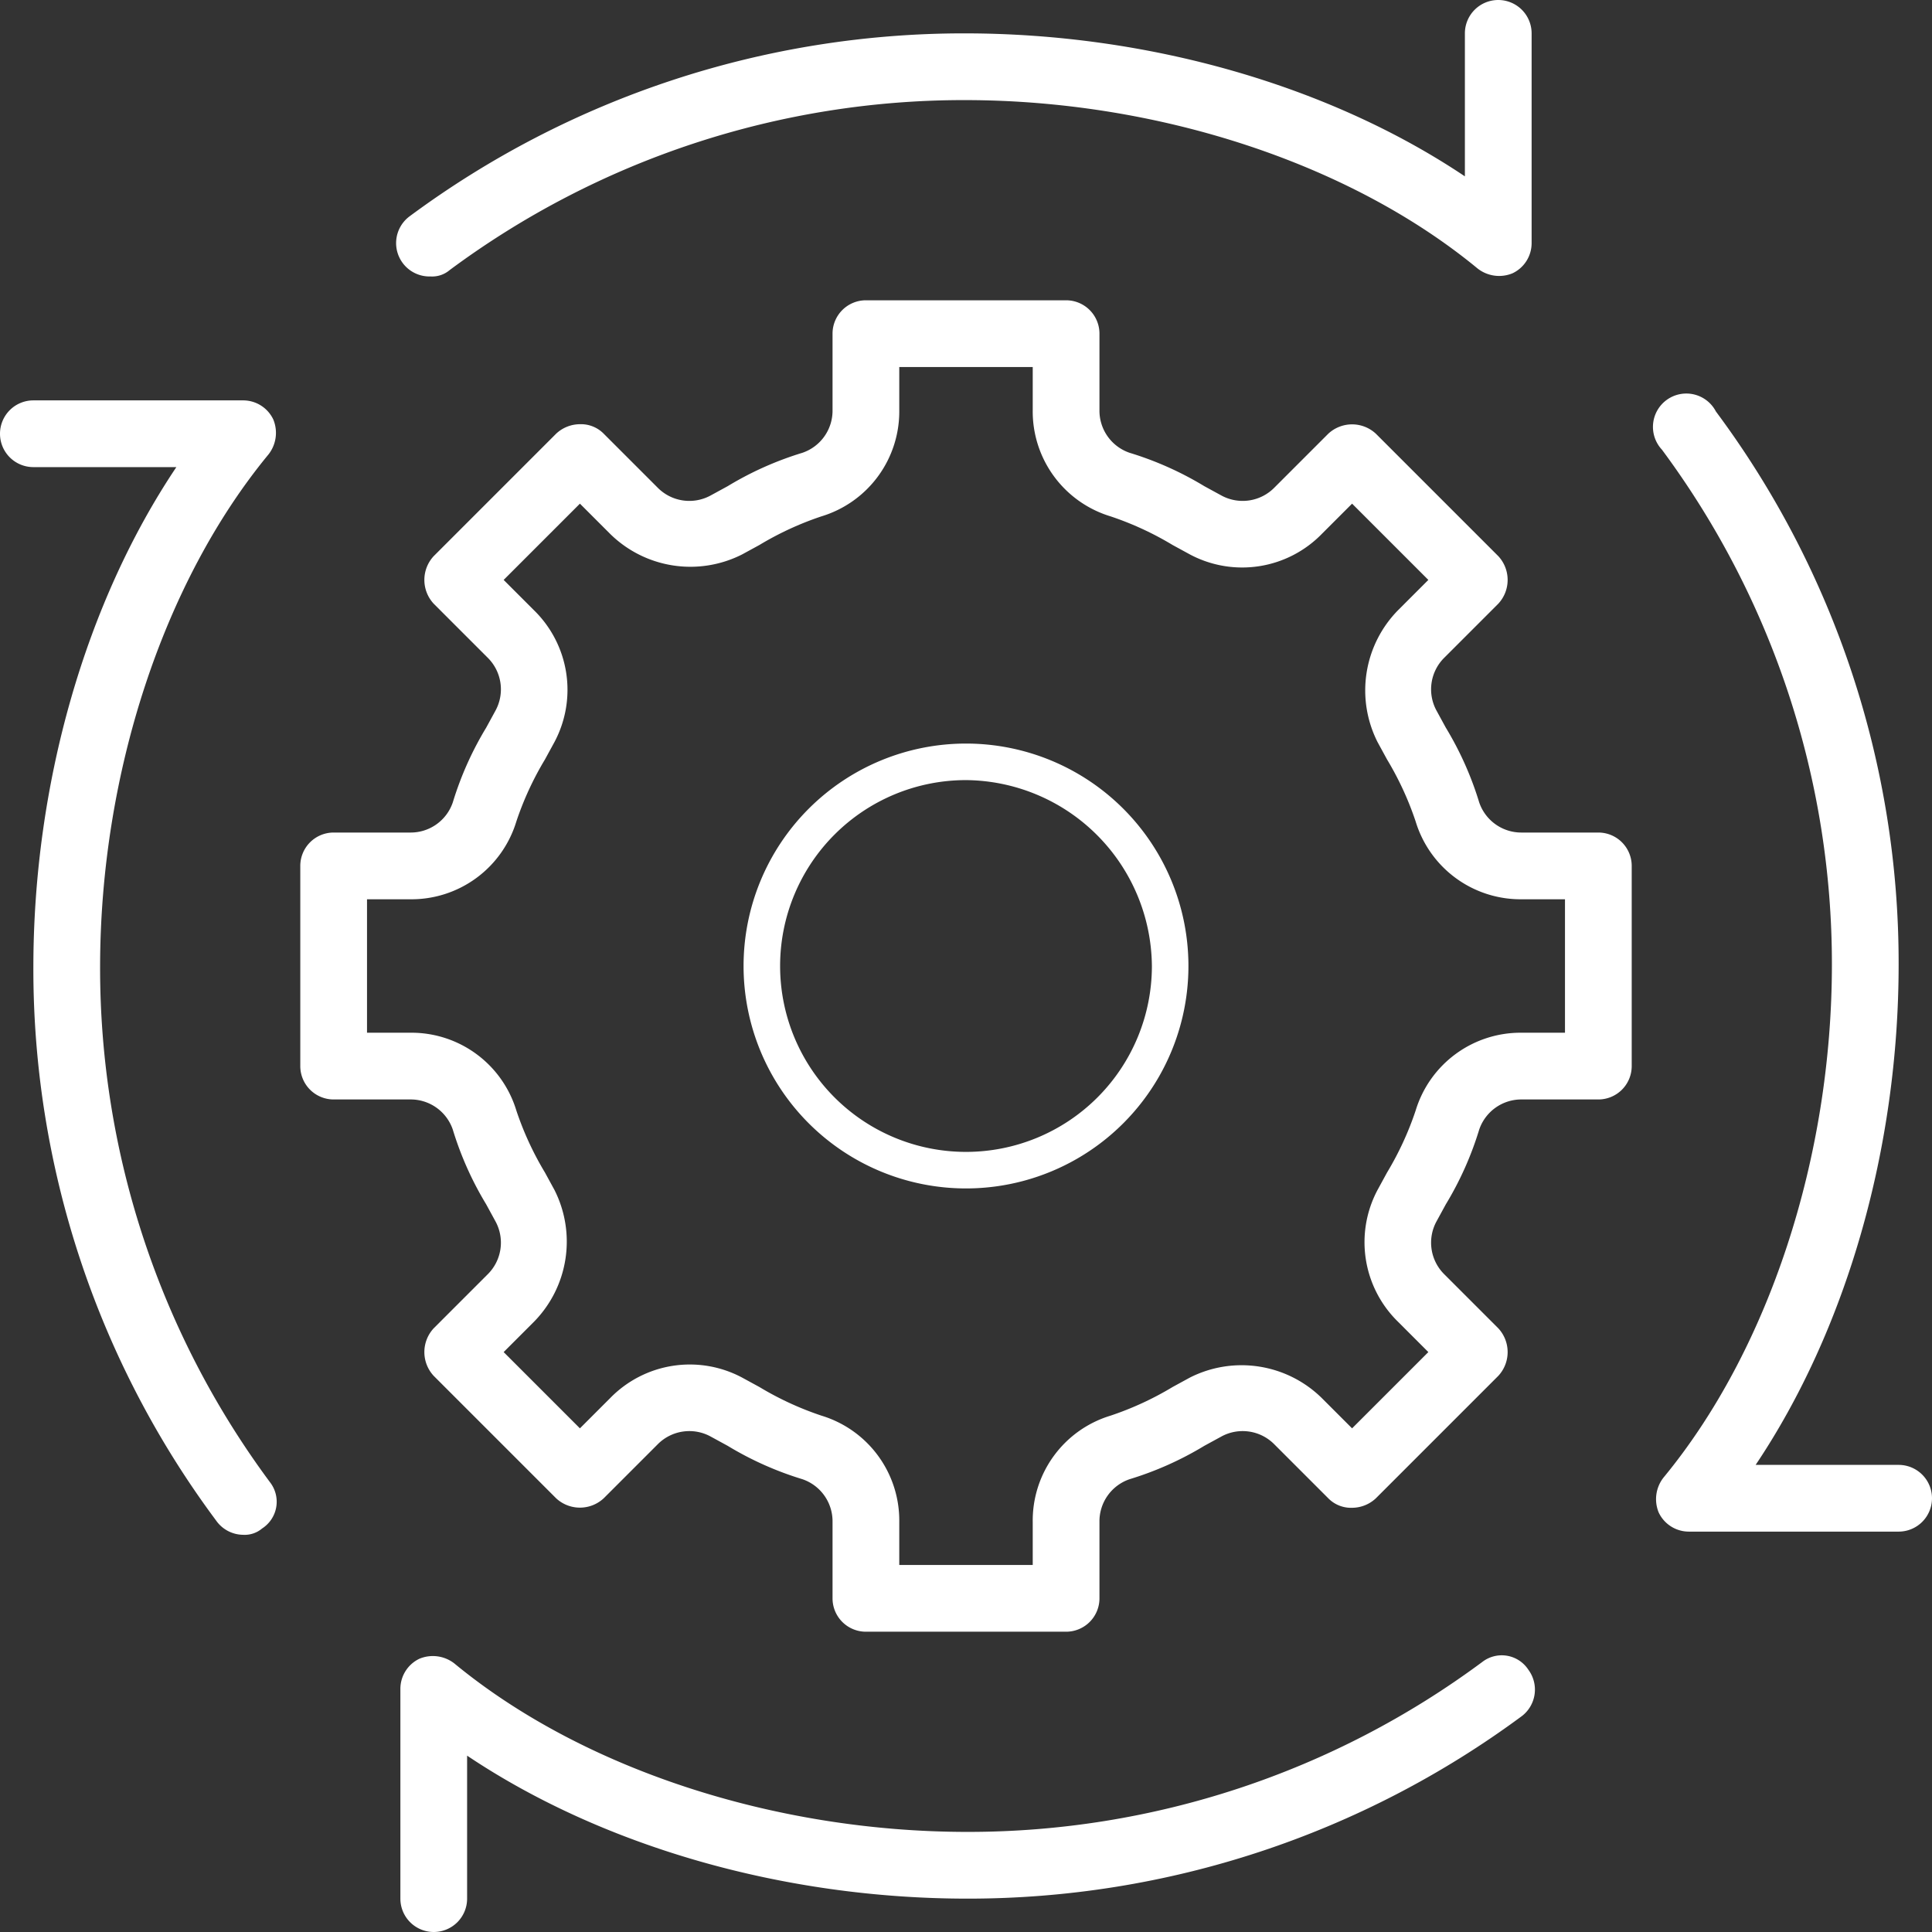
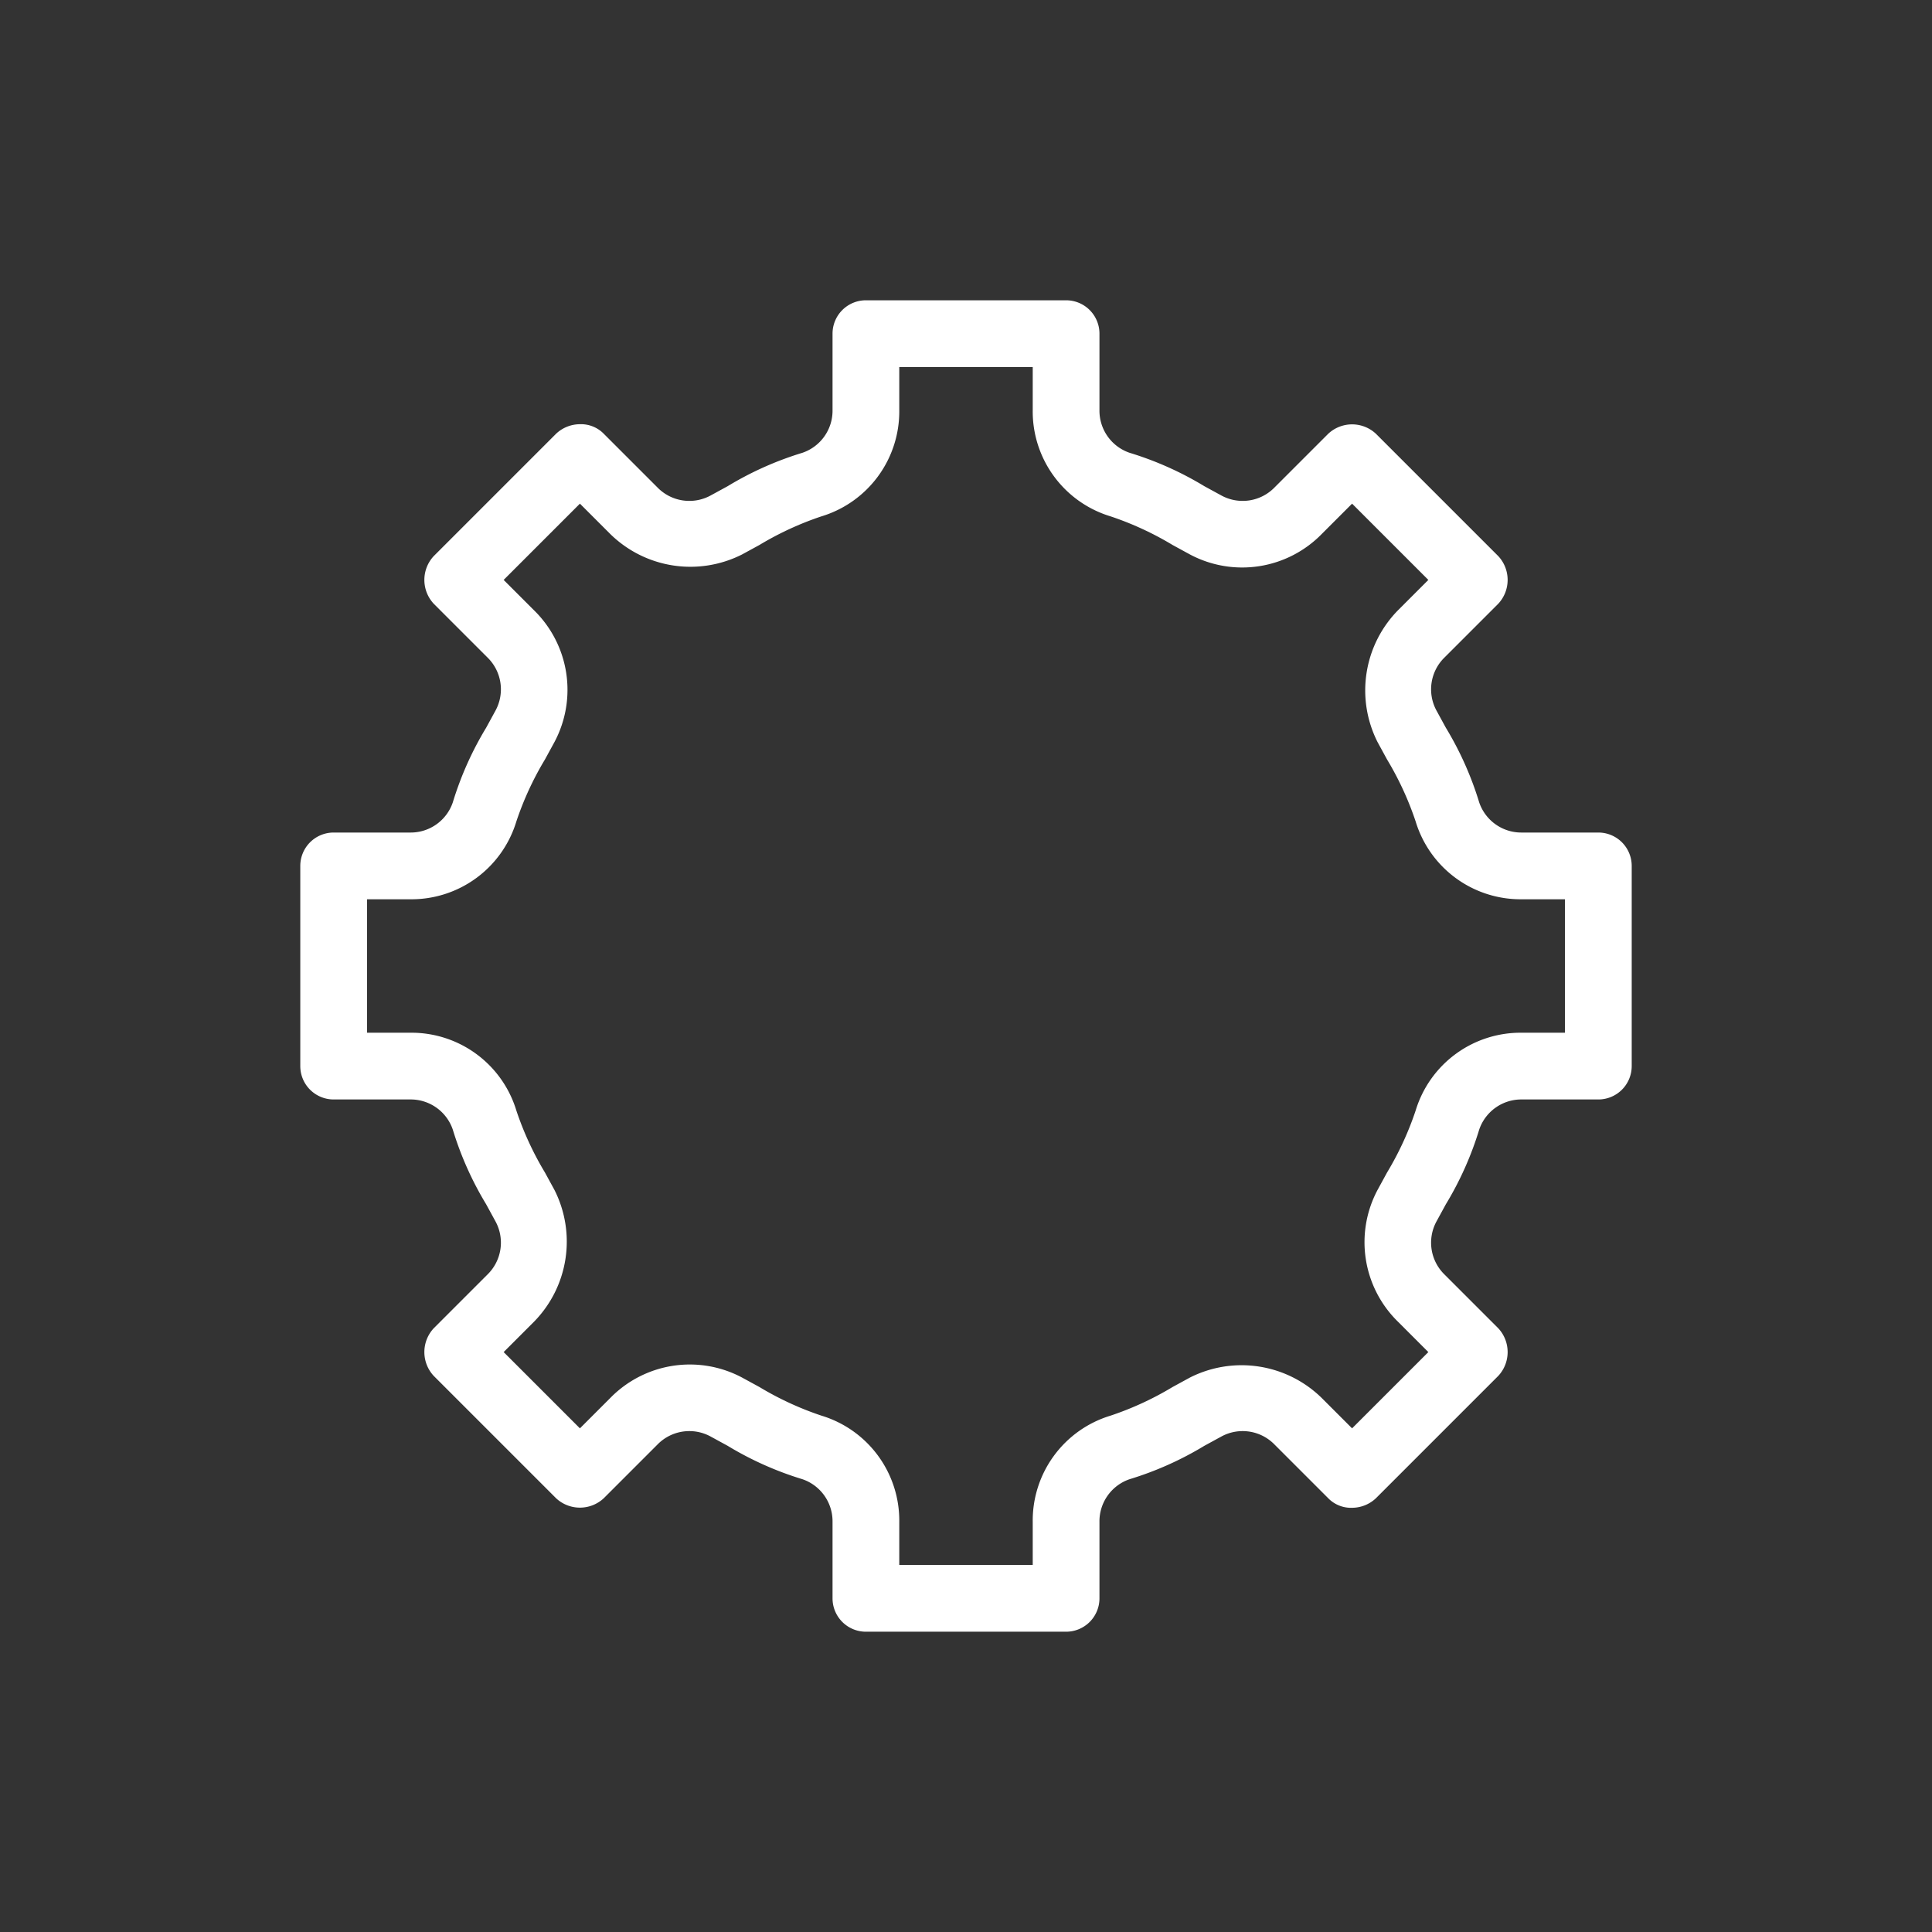
<svg xmlns="http://www.w3.org/2000/svg" id="Слой_1" data-name="Слой 1" fill="#fff" viewBox="0 0 121.6 121.6">
  <rect x="0" y="0" width="121.6" height="121.6" fill="#333333" stroke="none" />
  <g>
-     <path d="M66.3,56.6A2.1,2.1,0,0,1,65,52.8,58.6,58.6,0,0,1,99.9,41.3c11.6,0,23,3.3,31.5,9v-9a2.1,2.1,0,0,1,2.1-2.1,2.1,2.1,0,0,1,2.1,2.1V54.5a2.1,2.1,0,0,1-1.2,1.9,2.2,2.2,0,0,1-2.2-.3c-8-6.6-20.1-10.6-32.3-10.6A54.3,54.3,0,0,0,67.5,56.2,1.7,1.7,0,0,1,66.3,56.6Z" transform="translate(-39.2 -39.2)" />
-     <path d="M54.5,135.8a2.1,2.1,0,0,1-1.7-.9,58.1,58.1,0,0,1-11.5-34.8c0-11.6,3.3-23,9-31.5h-9a2.1,2.1,0,0,1-2.1-2.1,2.1,2.1,0,0,1,2.1-2.1H54.5a2.1,2.1,0,0,1,1.9,1.2,2.2,2.2,0,0,1-.3,2.2c-6.6,8-10.6,20.1-10.6,32.3a54.3,54.3,0,0,0,10.7,32.4,2,2,0,0,1-.5,2.9A1.7,1.7,0,0,1,54.5,135.8Z" transform="translate(-39.2 -39.2)" />
-     <path d="M66.5,160.8a2.1,2.1,0,0,1-2.1-2.1V145.5a2.1,2.1,0,0,1,1.2-1.9,2.2,2.2,0,0,1,2.2.3c8,6.6,20.1,10.6,32.3,10.6a54.3,54.3,0,0,0,32.4-10.7,2,2,0,0,1,2.9.5,2.1,2.1,0,0,1-.4,2.9,58.6,58.6,0,0,1-34.9,11.5c-11.6,0-23-3.3-31.5-9v9A2.1,2.1,0,0,1,66.5,160.8Z" transform="translate(-39.2 -39.2)" />
-     <path d="M158.7,135.6H145.5a2.1,2.1,0,0,1-1.9-1.2,2.2,2.2,0,0,1,.3-2.2c6.6-8,10.6-20.1,10.6-32.3a54.3,54.3,0,0,0-10.7-32.4,2.1,2.1,0,1,1,3.4-2.4,58.1,58.1,0,0,1,11.5,34.8c0,11.6-3.3,23-9,31.5h9a2.1,2.1,0,0,1,2.1,2.1A2.1,2.1,0,0,1,158.7,135.6Z" transform="translate(-39.2 -39.2)" />
    <path d="M106.3,141.9H93.7a2.1,2.1,0,0,1-2.1-2.1V135a2.8,2.8,0,0,0-1.9-2.7,20.7,20.7,0,0,1-4.7-2.1l-1.1-.6a2.8,2.8,0,0,0-3.3.5l-3.4,3.4a2.2,2.2,0,0,1-3,0l-7.7-7.7a2.2,2.2,0,0,1,0-3l3.4-3.4a2.8,2.8,0,0,0,.5-3.3l-.6-1.1a20.7,20.7,0,0,1-2.1-4.7,2.8,2.8,0,0,0-2.7-1.9H60.2a2.1,2.1,0,0,1-2.1-2.1V93.7a2.1,2.1,0,0,1,2.1-2.1H65a2.8,2.8,0,0,0,2.7-1.9A20.7,20.7,0,0,1,69.8,85l.6-1.1a2.8,2.8,0,0,0-.5-3.3l-3.4-3.4a2.2,2.2,0,0,1,0-3l7.7-7.7a2.2,2.2,0,0,1,1.5-.6,2,2,0,0,1,1.5.6l3.4,3.4a2.8,2.8,0,0,0,3.3.5l1.1-.6a20.7,20.7,0,0,1,4.7-2.1A2.8,2.8,0,0,0,91.6,65V60.2a2.1,2.1,0,0,1,2.1-2.1h12.6a2.1,2.1,0,0,1,2.1,2.1V65a2.8,2.8,0,0,0,1.9,2.7,20.7,20.7,0,0,1,4.7,2.1l1.1.6a2.8,2.8,0,0,0,3.3-.5l3.4-3.4a2.2,2.2,0,0,1,3,0l7.7,7.7a2.2,2.2,0,0,1,0,3l-3.4,3.4a2.8,2.8,0,0,0-.5,3.3l.6,1.1a20.7,20.7,0,0,1,2.1,4.7,2.8,2.8,0,0,0,2.7,1.9h4.8a2.1,2.1,0,0,1,2.1,2.1v12.6a2.1,2.1,0,0,1-2.1,2.1H135a2.8,2.8,0,0,0-2.7,1.9,20.7,20.7,0,0,1-2.1,4.7l-.6,1.1a2.8,2.8,0,0,0,.5,3.3l3.4,3.4a2.2,2.2,0,0,1,0,3l-7.7,7.7a2.2,2.2,0,0,1-1.5.6,2,2,0,0,1-1.5-.6l-3.4-3.4a2.8,2.8,0,0,0-3.3-.5l-1.1.6a20.7,20.7,0,0,1-4.7,2.1,2.8,2.8,0,0,0-1.9,2.7v4.8A2.1,2.1,0,0,1,106.3,141.9Zm-10.5-4.2h8.4V135a6.9,6.9,0,0,1,4.9-6.7,19.6,19.6,0,0,0,3.9-1.8l1.1-.6a7.2,7.2,0,0,1,8.3,1.3l1.9,1.9,4.8-4.8-1.9-1.9a7,7,0,0,1-1.3-8.3l.6-1.1a19.6,19.6,0,0,0,1.8-3.9,6.9,6.9,0,0,1,6.7-4.9h2.7V95.8H135a6.9,6.9,0,0,1-6.7-4.9,19.6,19.6,0,0,0-1.8-3.9l-.6-1.1a7.2,7.2,0,0,1,1.3-8.3l1.9-1.9-4.8-4.8-1.9,1.9a7,7,0,0,1-8.3,1.3l-1.1-.6a19.6,19.6,0,0,0-3.9-1.8,6.9,6.9,0,0,1-4.9-6.7V62.3H95.8V65a6.9,6.9,0,0,1-4.9,6.7A19.6,19.6,0,0,0,87,73.5l-1.1.6a7.2,7.2,0,0,1-8.3-1.3l-1.9-1.9-4.8,4.8,1.9,1.9a7,7,0,0,1,1.3,8.3L73.5,87a19.6,19.6,0,0,0-1.8,3.9A6.9,6.9,0,0,1,65,95.8H62.3v8.4H65a6.9,6.9,0,0,1,6.7,4.9,19.6,19.6,0,0,0,1.8,3.9l.6,1.1a7.2,7.2,0,0,1-1.3,8.3l-1.9,1.9,4.8,4.8,1.9-1.9a7,7,0,0,1,8.3-1.3l1.1.6a19.6,19.6,0,0,0,3.9,1.8,6.9,6.9,0,0,1,4.9,6.7Z" transform="translate(-39.2 -39.2)" />
-     <path d="M100,114a14,14,0,1,1,14-14A14,14,0,0,1,100,114Zm0-25.7A11.7,11.7,0,1,0,111.7,100,11.8,11.8,0,0,0,100,88.3Z" transform="translate(-39.2 -39.2)" />
  </g>
</svg>